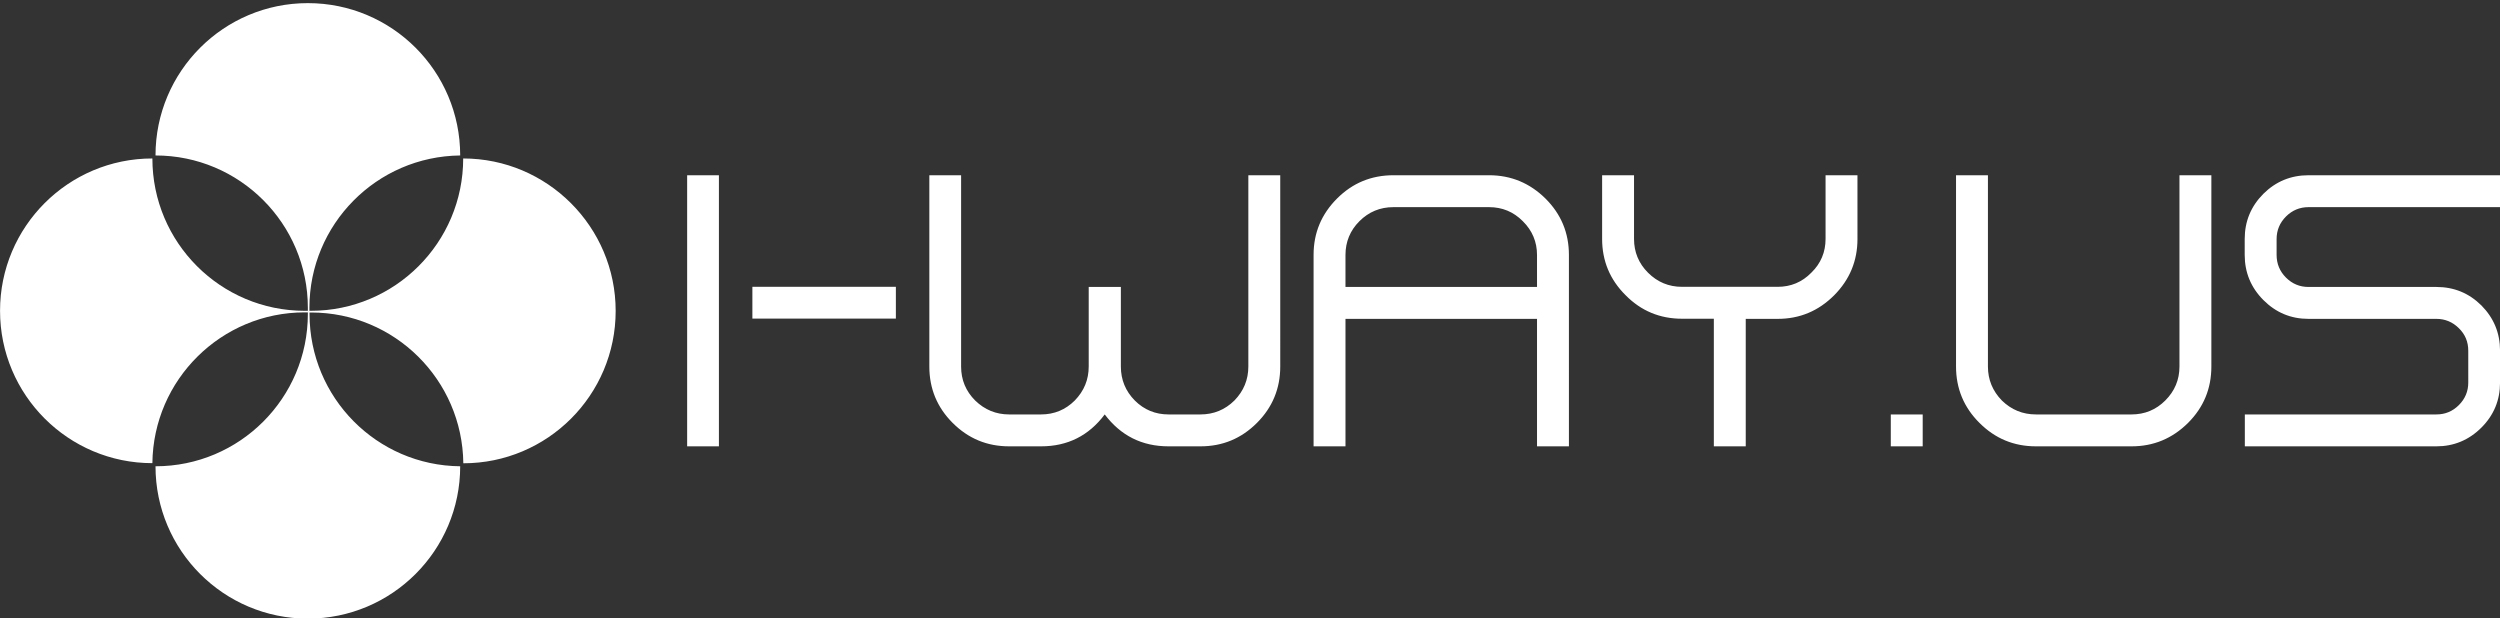
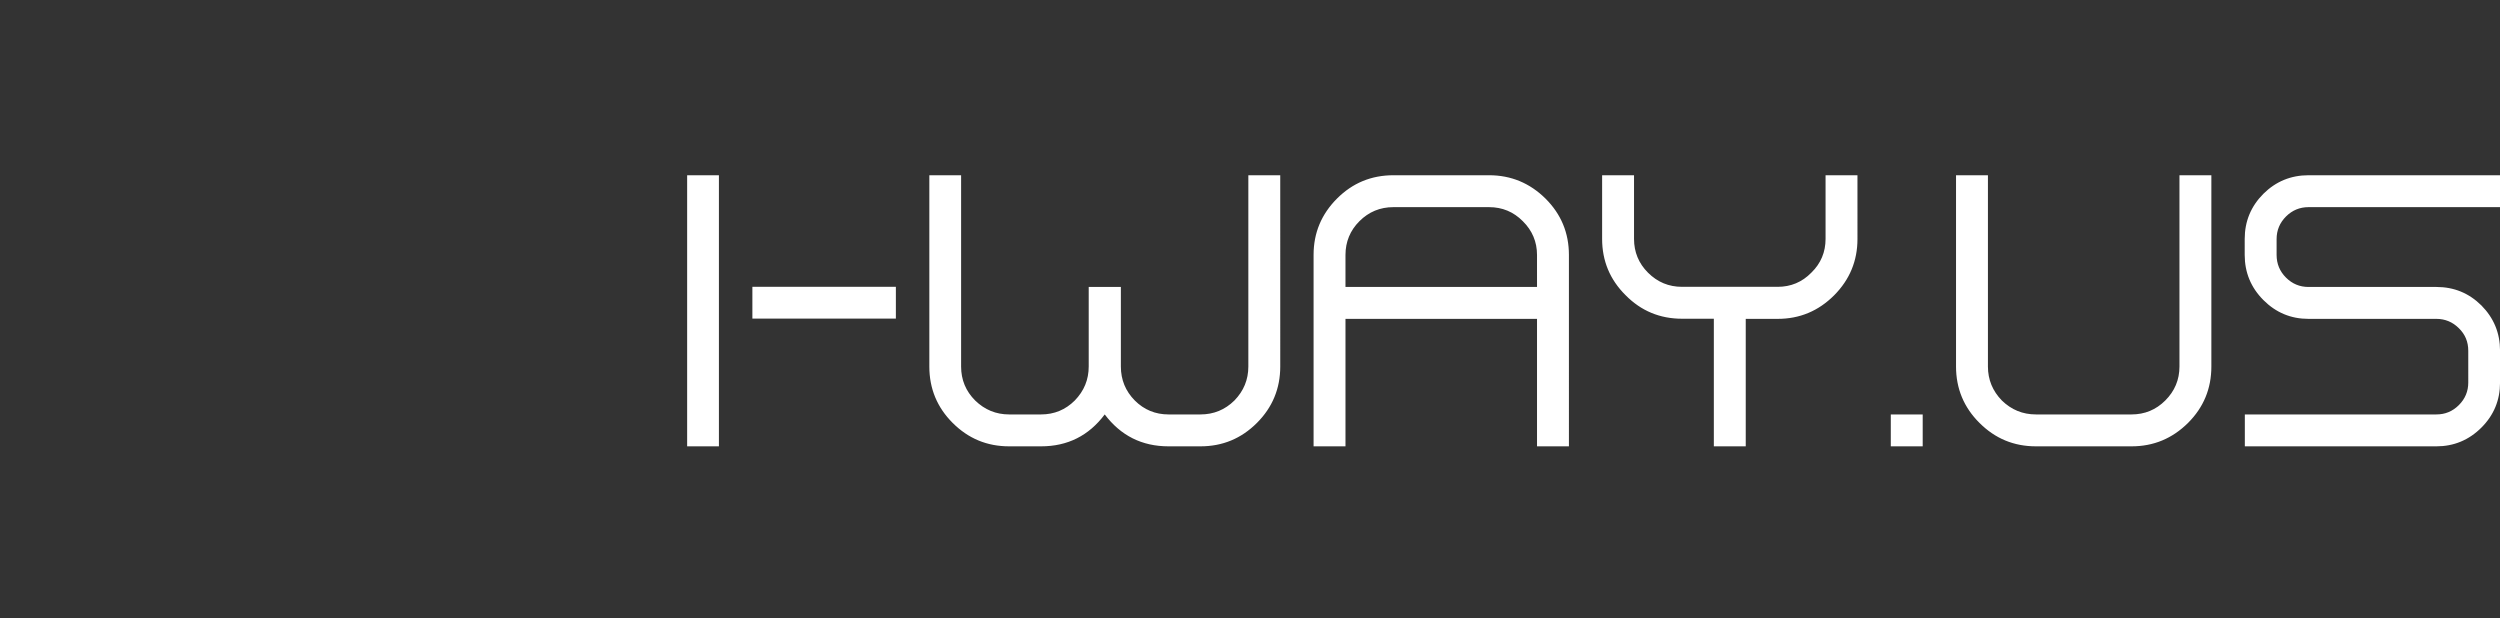
<svg xmlns="http://www.w3.org/2000/svg" version="1.2" baseProfile="tiny" id="Слой_1" x="0px" y="0px" viewBox="0 0 1920 475" overflow="visible" xml:space="preserve">
  <rect x="0" y="0" width="1920" height="475" fill="#333333" stroke="none" />
  <g transform="translate(48.13,95)">
    <g transform="translate(0,0)">
      <g>
-         <path fill="white" d="M307.6,26.7c0,64.6-52.4,117-117,117h-1.1v-2.3c0-64.1,51.6-116.3,115.8-117c0-64.7-52.4-117-117-117s-117,52.4-117,117     c64.6,0,117,52.4,117,117v2.3h-2.4c-64.6,0-117-52.4-117-117c-64.6,0-117,52.4-117,117s52.4,117,117,117     c0.7-64.1,52.9-115.8,117-115.8h2.4c0,0.4,0,0.8,0,1.2c0,64.6-52.4,117-117,117c0,64.6,52.4,117,117,117s117-52.4,117-117     c-64.1-0.6-115.7-52.8-115.7-116.9v-1.2h1.2c64.1,0,116.2,51.7,116.9,115.8c64.6,0,117-52.4,117-117S372.1,26.7,307.6,26.7     L307.6,26.7z" />
-       </g>
+         </g>
    </g>
    <g transform="translate(67,16.785)">
      <g>
        <g transform="scale(1)">
          <g>
            <path fill="white" d="M412.6,22.8V231h24.4V22.8H412.6z M462.7,108.5v24.4h110.2v-24.4H462.7z M868.1,22.8h-24.5v146.9       c0,10.1-3.6,18.8-10.7,26.1l0,0c-7.2,7.1-15.9,10.7-26.1,10.7l0,0h-24.5c-10.1,0-18.8-3.6-25.9-10.7l0,0       c-7.1-7.2-10.7-15.9-10.7-26.1l0,0v-61.1H721v61.1c0,10.1-3.6,18.8-10.7,26.1l0,0c-7.1,7.1-15.8,10.7-25.9,10.7l0,0h-24.5       c-10.1,0-18.8-3.6-26.1-10.7l0,0c-7.2-7.2-10.8-15.9-10.8-26.1l0,0V22.8h-24.4v146.9c0,17,6,31.4,17.9,43.3l0,0       c12,12,26.4,18,43.4,18l0,0h24.5c20.4,0,36.7-8.2,48.9-24.5l0,0c12.3,16.3,28.6,24.5,49,24.5l0,0h24.5c17,0,31.4-6,43.4-18l0,0       c11.9-11.9,17.9-26.4,17.9-43.3l0,0V22.8z M1065.3,108.6H918.2V84c0-10.1,3.6-18.8,10.7-25.9l0,0c7.2-7.2,15.9-10.8,26.1-10.8       l0,0h73.5c10.1,0,18.8,3.6,25.9,10.8l0,0c7.2,7.1,10.9,15.8,10.9,25.9l0,0V108.6z M1028.5,22.8H955c-17,0-31.4,6-43.3,17.9l0,0       c-12,12-18,26.4-18,43.2l0,0V231h24.5v-97.9h147.1V231h24.5V84c0-16.9-6-31.3-17.9-43.2l0,0       C1059.8,28.8,1045.3,22.8,1028.5,22.8L1028.5,22.8z M1311.4,22.8h-24.5v48.9c0,10.1-3.6,18.8-10.9,25.9l0,0       c-7.1,7.3-15.8,10.9-25.9,10.9l0,0h-73.4c-10.2,0-18.9-3.6-26.2-10.9l0,0c-7.1-7.1-10.7-15.8-10.7-25.9l0,0V22.8h-24.5v48.9       c0,16.9,6,31.3,18,43.2l0,0c11.9,12.1,26.4,18.1,43.4,18.1l0,0h24.4V231h24.5v-97.9h24.5c16.9,0,31.3-6,43.4-18.1l0,0       c11.9-12,17.9-26.4,17.9-43.2l0,0V22.8z M1337,206.5V231h24.5v-24.5H1337z M1521.9,231h-73.4c-17,0-31.4-6-43.4-18l0,0       c-12-11.9-18-26.4-18-43.3l0,0V22.8h24.5v146.9c0,10.1,3.6,18.8,10.7,26.1l0,0c7.3,7.1,16,10.7,26.2,10.7l0,0h73.4       c10.1,0,18.8-3.6,25.9-10.7l0,0c7.2-7.2,10.9-15.9,10.9-26.1l0,0V22.8h24.5v146.9c0,17-6,31.4-17.9,43.3l0,0       C1553.2,225,1538.8,231,1521.9,231L1521.9,231z M1657.8,47.3h147.1V22.8h-147.1c-13.4,0-25,4.7-34.6,14.2l0,0       c-9.6,9.6-14.4,21.2-14.4,34.7l0,0V84c0,13.5,4.8,25.1,14.4,34.7l0,0c9.6,9.6,21.1,14.4,34.6,14.4l0,0h98.2       c6.7,0,12.5,2.4,17.3,7.2l0,0c4.8,4.7,7.2,10.4,7.2,17.3l0,0V182c0,6.7-2.4,12.5-7.2,17.3l0,0c-4.8,4.8-10.5,7.2-17.3,7.2l0,0       h-147.1V231H1756c13.4,0,25-4.8,34.6-14.4l0,0c9.6-9.6,14.3-21.1,14.3-34.6l0,0v-24.5c0-13.5-4.8-25.1-14.3-34.7l0,0       c-9.6-9.5-21.1-14.2-34.6-14.2l0,0h-98.2c-6.7,0-12.5-2.4-17.3-7.2l0,0c-4.8-4.8-7.2-10.6-7.2-17.4l0,0V71.8       c0-6.7,2.4-12.5,7.2-17.3l0,0C1645.3,49.7,1651.1,47.3,1657.8,47.3L1657.8,47.3z" />
          </g>
        </g>
      </g>
    </g>
  </g>
</svg>